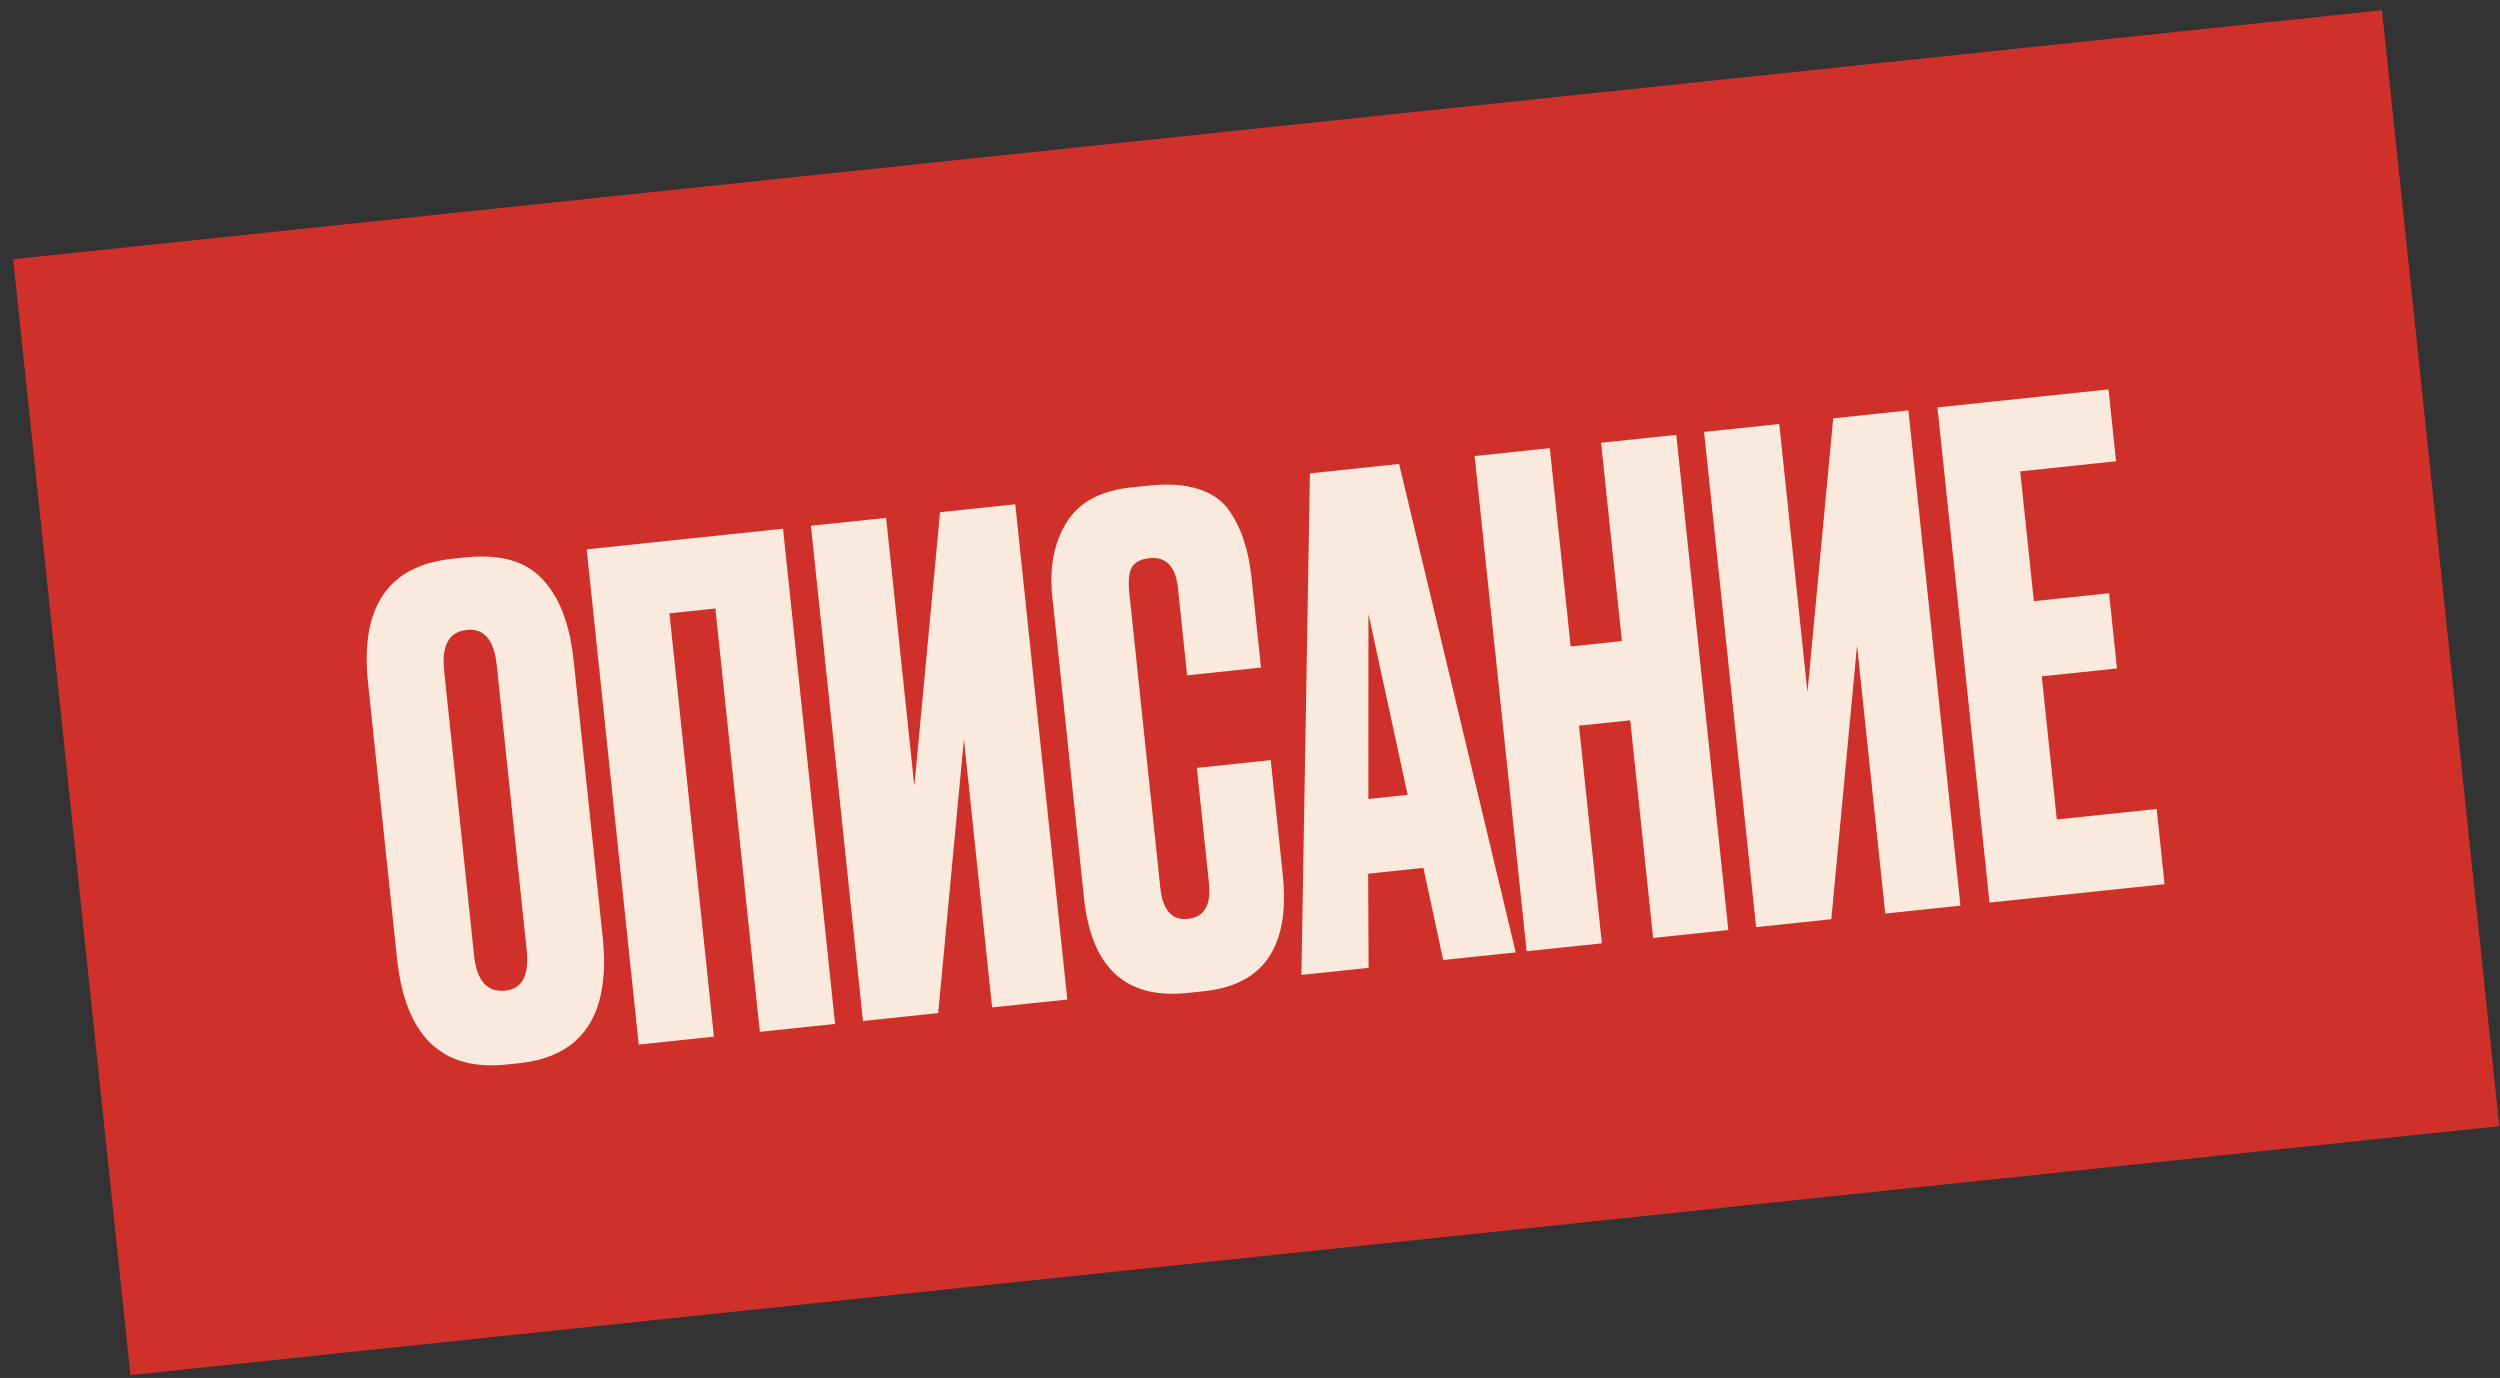
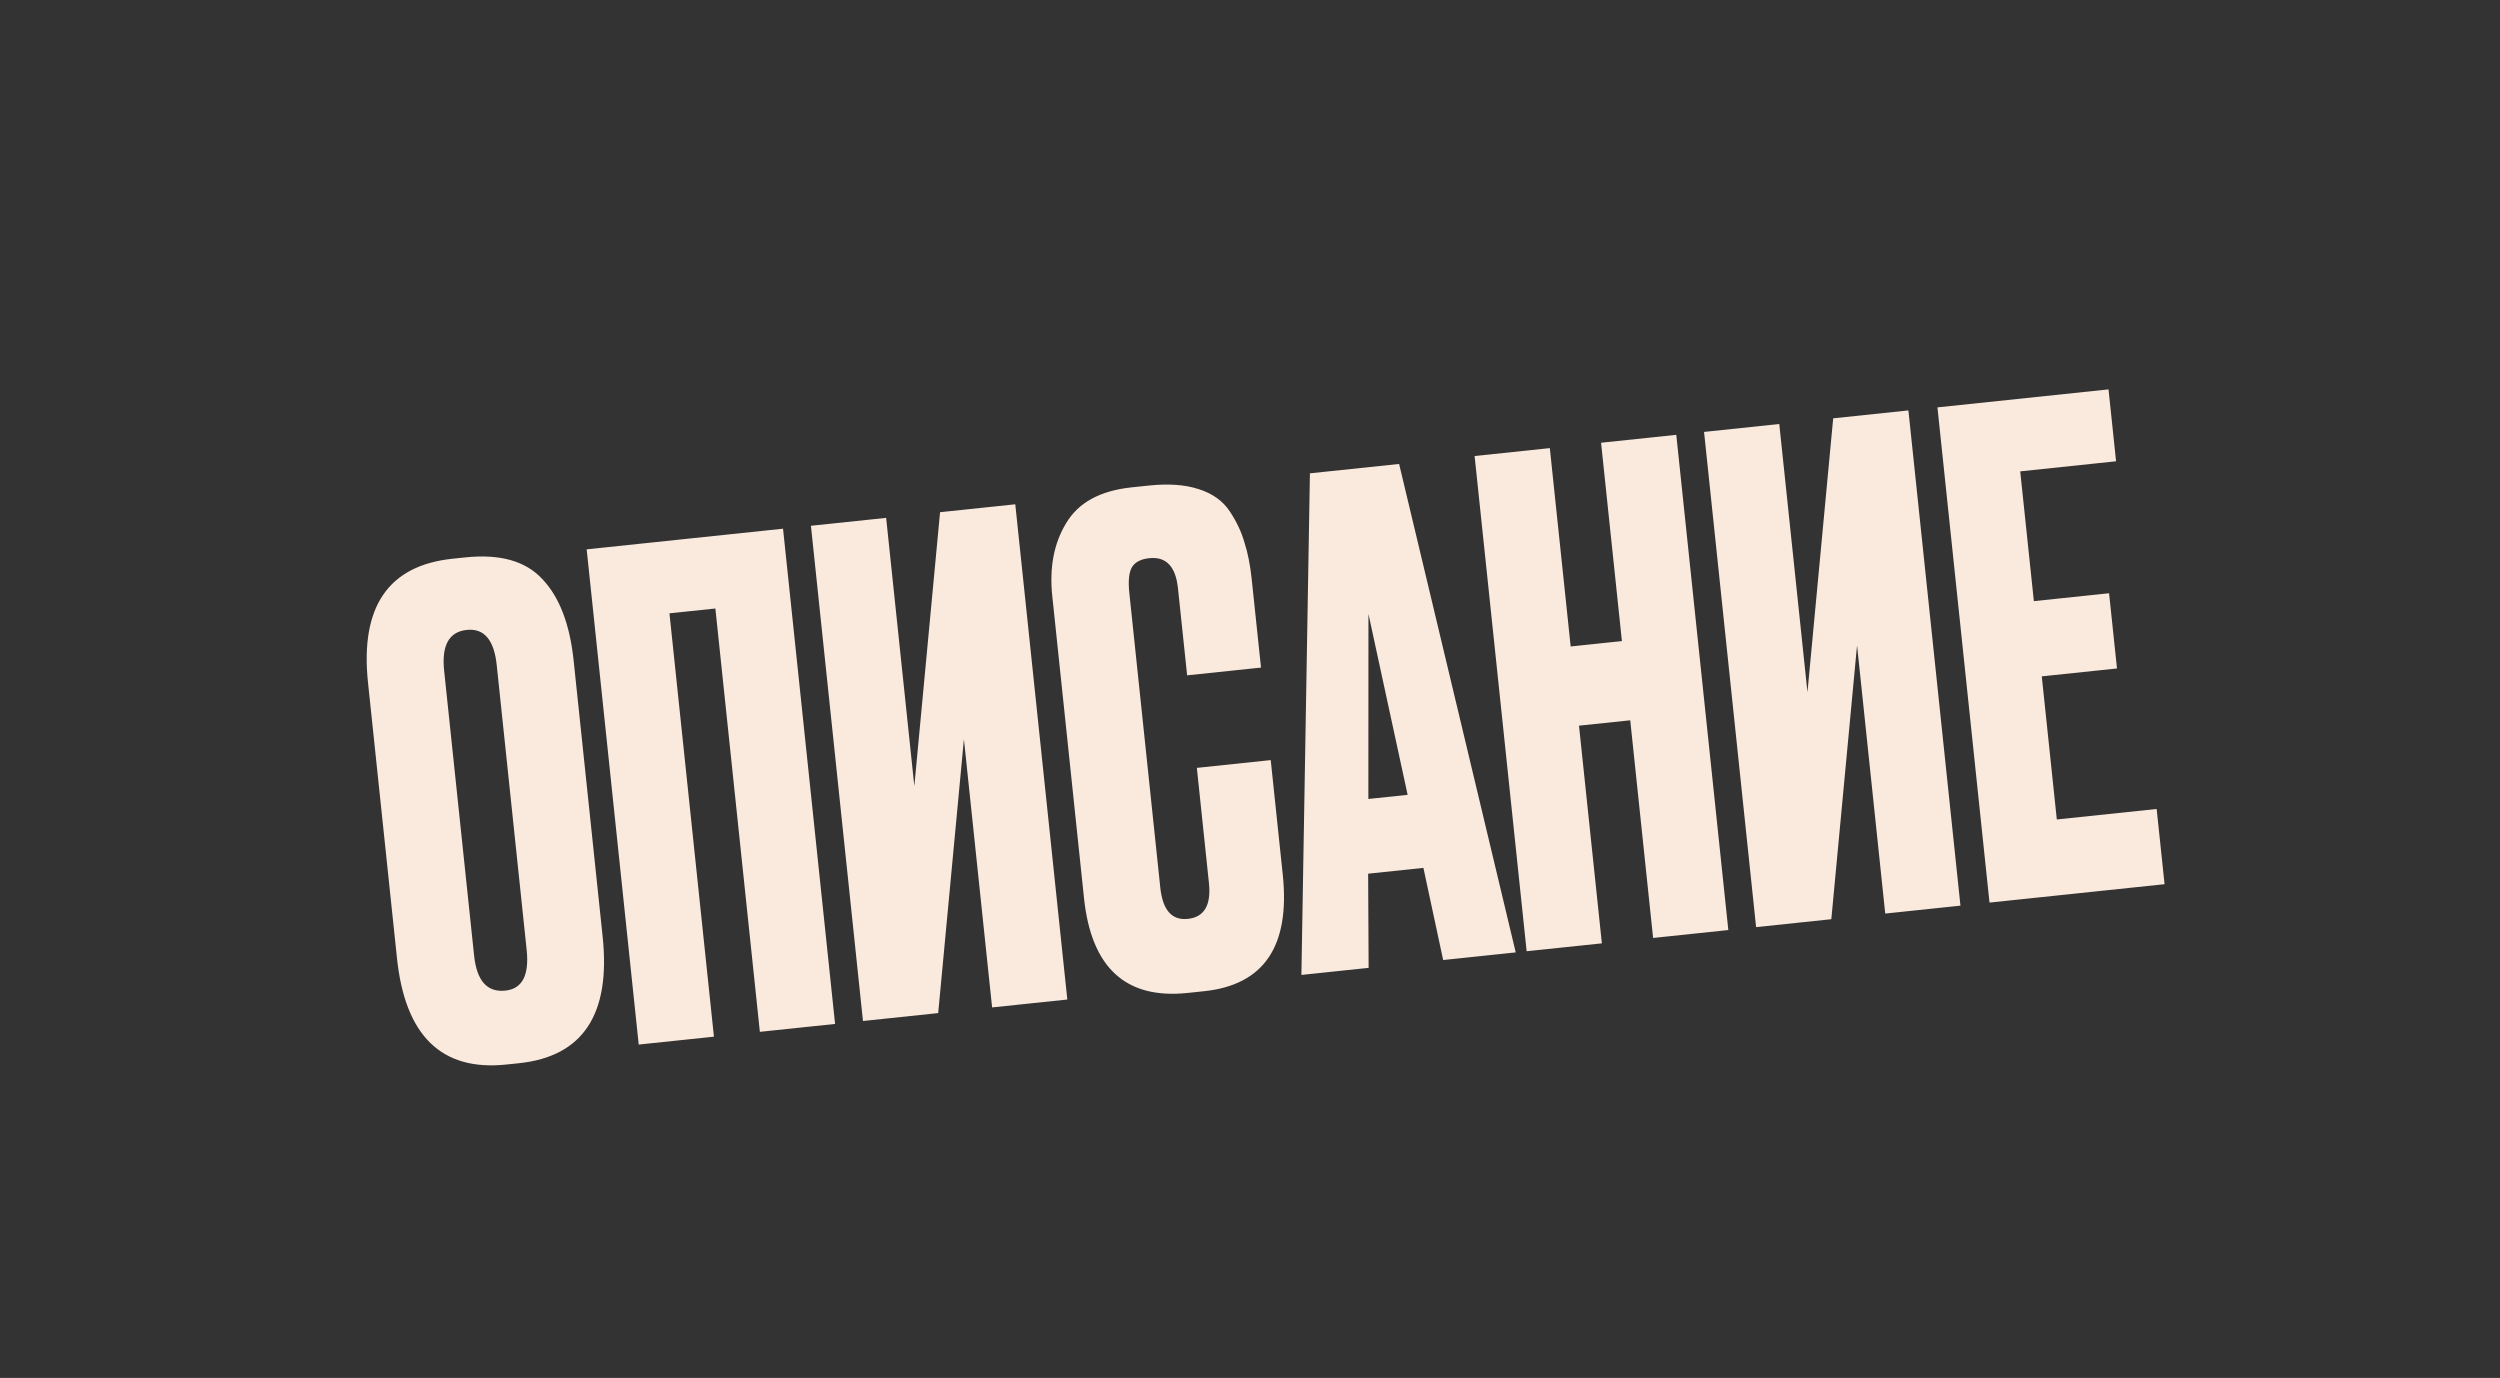
<svg xmlns="http://www.w3.org/2000/svg" width="127" height="70" viewBox="0 0 127 70" fill="none">
  <rect x="0" y="0" width="127" height="70" fill="#333333" stroke="none" />
-   <rect width="121" height="57" transform="translate(0.668 13.168) rotate(-6)" fill="#CF302A" />
  <path d="M29.14 33.549L30.615 47.582C31.03 51.526 29.614 53.67 26.368 54.011L25.725 54.078C22.434 54.424 20.581 52.625 20.167 48.68L18.695 34.681C18.29 30.826 19.722 28.727 22.991 28.383L23.633 28.316C25.391 28.131 26.695 28.495 27.543 29.409C28.413 30.32 28.946 31.7 29.14 33.549ZM26.755 48.261L25.234 33.788C25.099 32.504 24.592 31.907 23.712 32C22.811 32.094 22.427 32.784 22.562 34.069L24.084 48.541C24.219 49.827 24.748 50.42 25.673 50.323C26.529 50.233 26.89 49.546 26.755 48.261ZM32.447 53.064L29.803 27.907L39.778 26.858L42.422 52.016L38.601 52.417L36.341 30.912L34.008 31.157L36.268 52.663L32.447 53.064ZM50.399 51.177L48.967 37.55L47.66 51.465L43.839 51.867L41.195 26.709L45.016 26.308L46.448 39.935L47.755 26.02L51.576 25.618L54.22 50.776L50.399 51.177ZM61.414 44.857L60.8 39.008L64.553 38.613L65.164 44.429C65.546 48.058 64.215 50.033 61.171 50.353L60.326 50.442C57.193 50.771 55.44 49.166 55.068 45.627L53.455 30.275C53.303 28.833 53.538 27.6 54.16 26.577C54.779 25.532 55.889 24.926 57.49 24.757L58.369 24.665C59.361 24.561 60.199 24.621 60.884 24.845C61.591 25.067 62.12 25.444 62.473 25.977C62.825 26.51 63.075 27.042 63.222 27.574C63.389 28.08 63.51 28.694 63.586 29.416L64.059 33.913L60.306 34.307L59.84 29.878C59.724 28.773 59.237 28.266 58.381 28.356C57.93 28.403 57.629 28.572 57.477 28.861C57.345 29.126 57.31 29.551 57.371 30.137L58.942 45.083C59.063 46.233 59.529 46.765 60.341 46.679C61.175 46.592 61.533 45.984 61.414 44.857ZM73.313 48.769L72.309 44.088L69.502 44.383L69.526 49.167L66.111 49.526L66.544 24.045L71.075 23.569L76.999 48.382L73.313 48.769ZM69.517 31.185L69.513 40.587L71.508 40.378L69.517 31.185ZM80.213 36.864L81.375 47.922L77.554 48.323L74.91 23.166L78.731 22.764L79.79 32.841L82.393 32.567L81.334 22.491L85.155 22.089L87.799 47.246L83.978 47.648L82.816 36.591L80.213 36.864ZM95.77 46.409L94.338 32.782L93.031 46.696L89.21 47.098L86.566 21.941L90.387 21.539L91.819 35.166L93.126 21.251L96.947 20.849L99.591 46.007L95.77 46.409ZM98.422 20.695L107.113 19.781L107.496 23.433L102.627 23.945L103.32 30.538L107.141 30.137L107.543 33.958L103.722 34.359L104.486 41.629L109.558 41.096L109.96 44.917L101.067 45.852L98.422 20.695Z" fill="#FAE9DD" />
</svg>